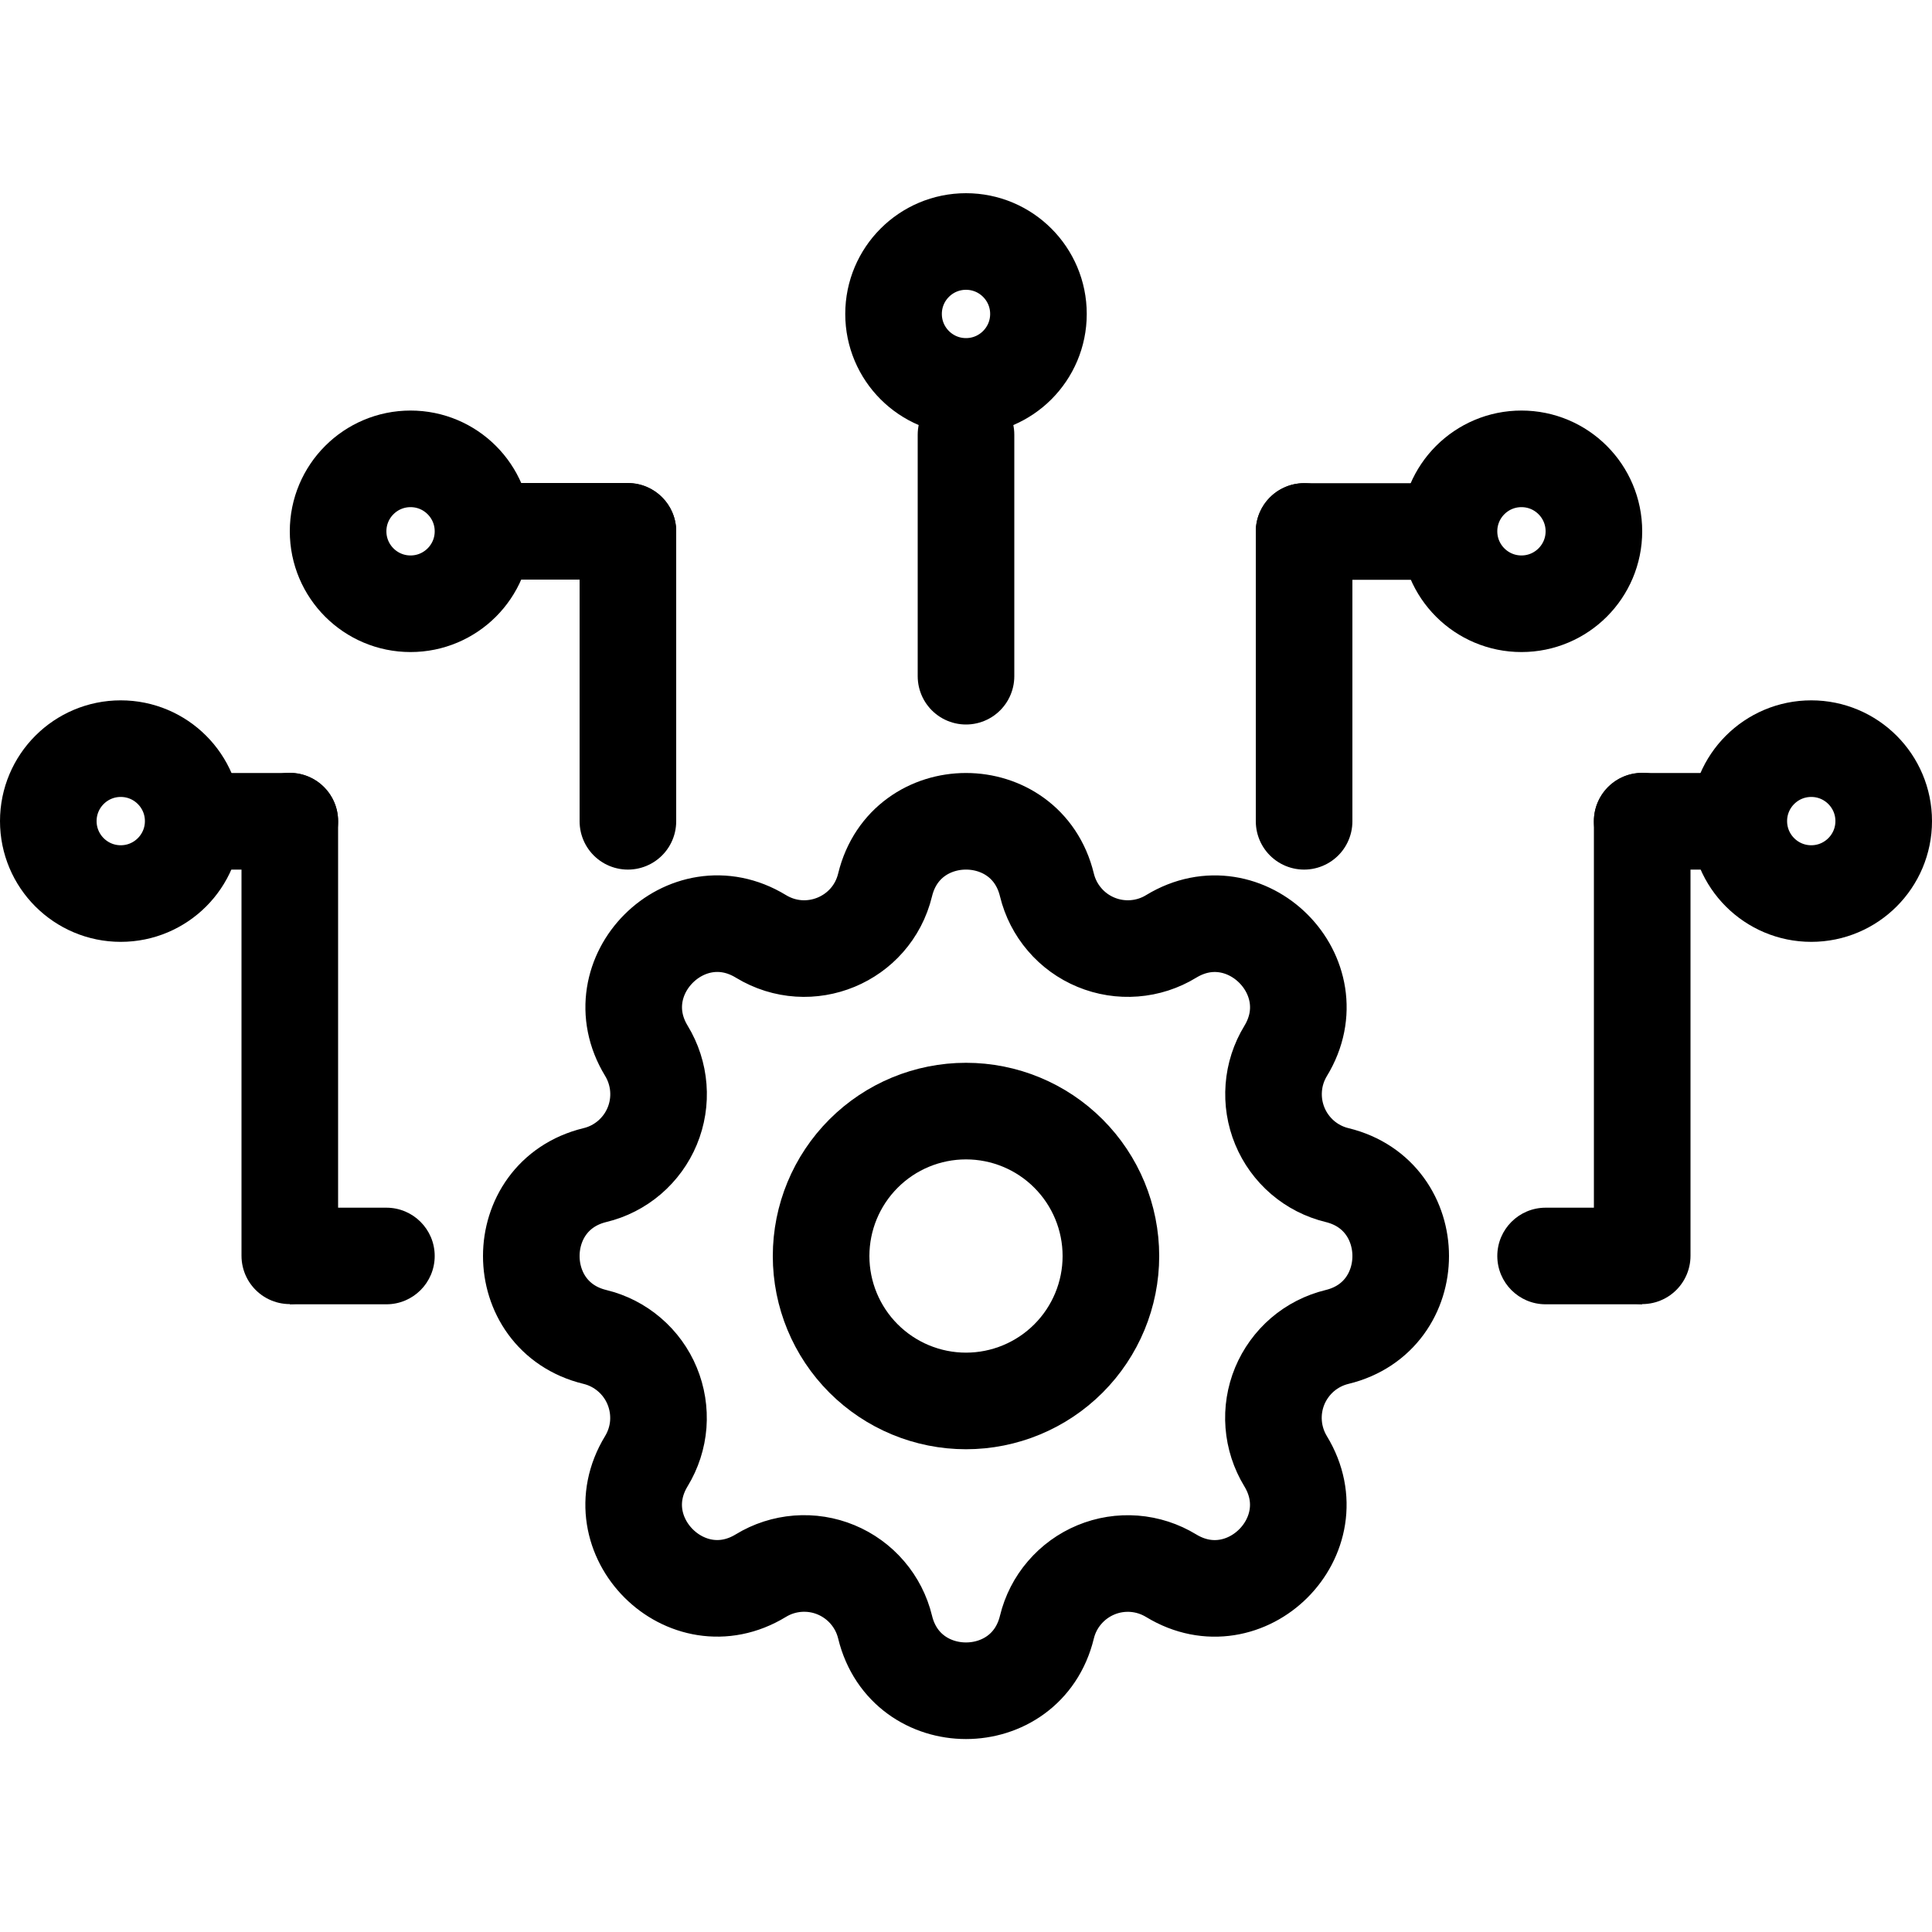
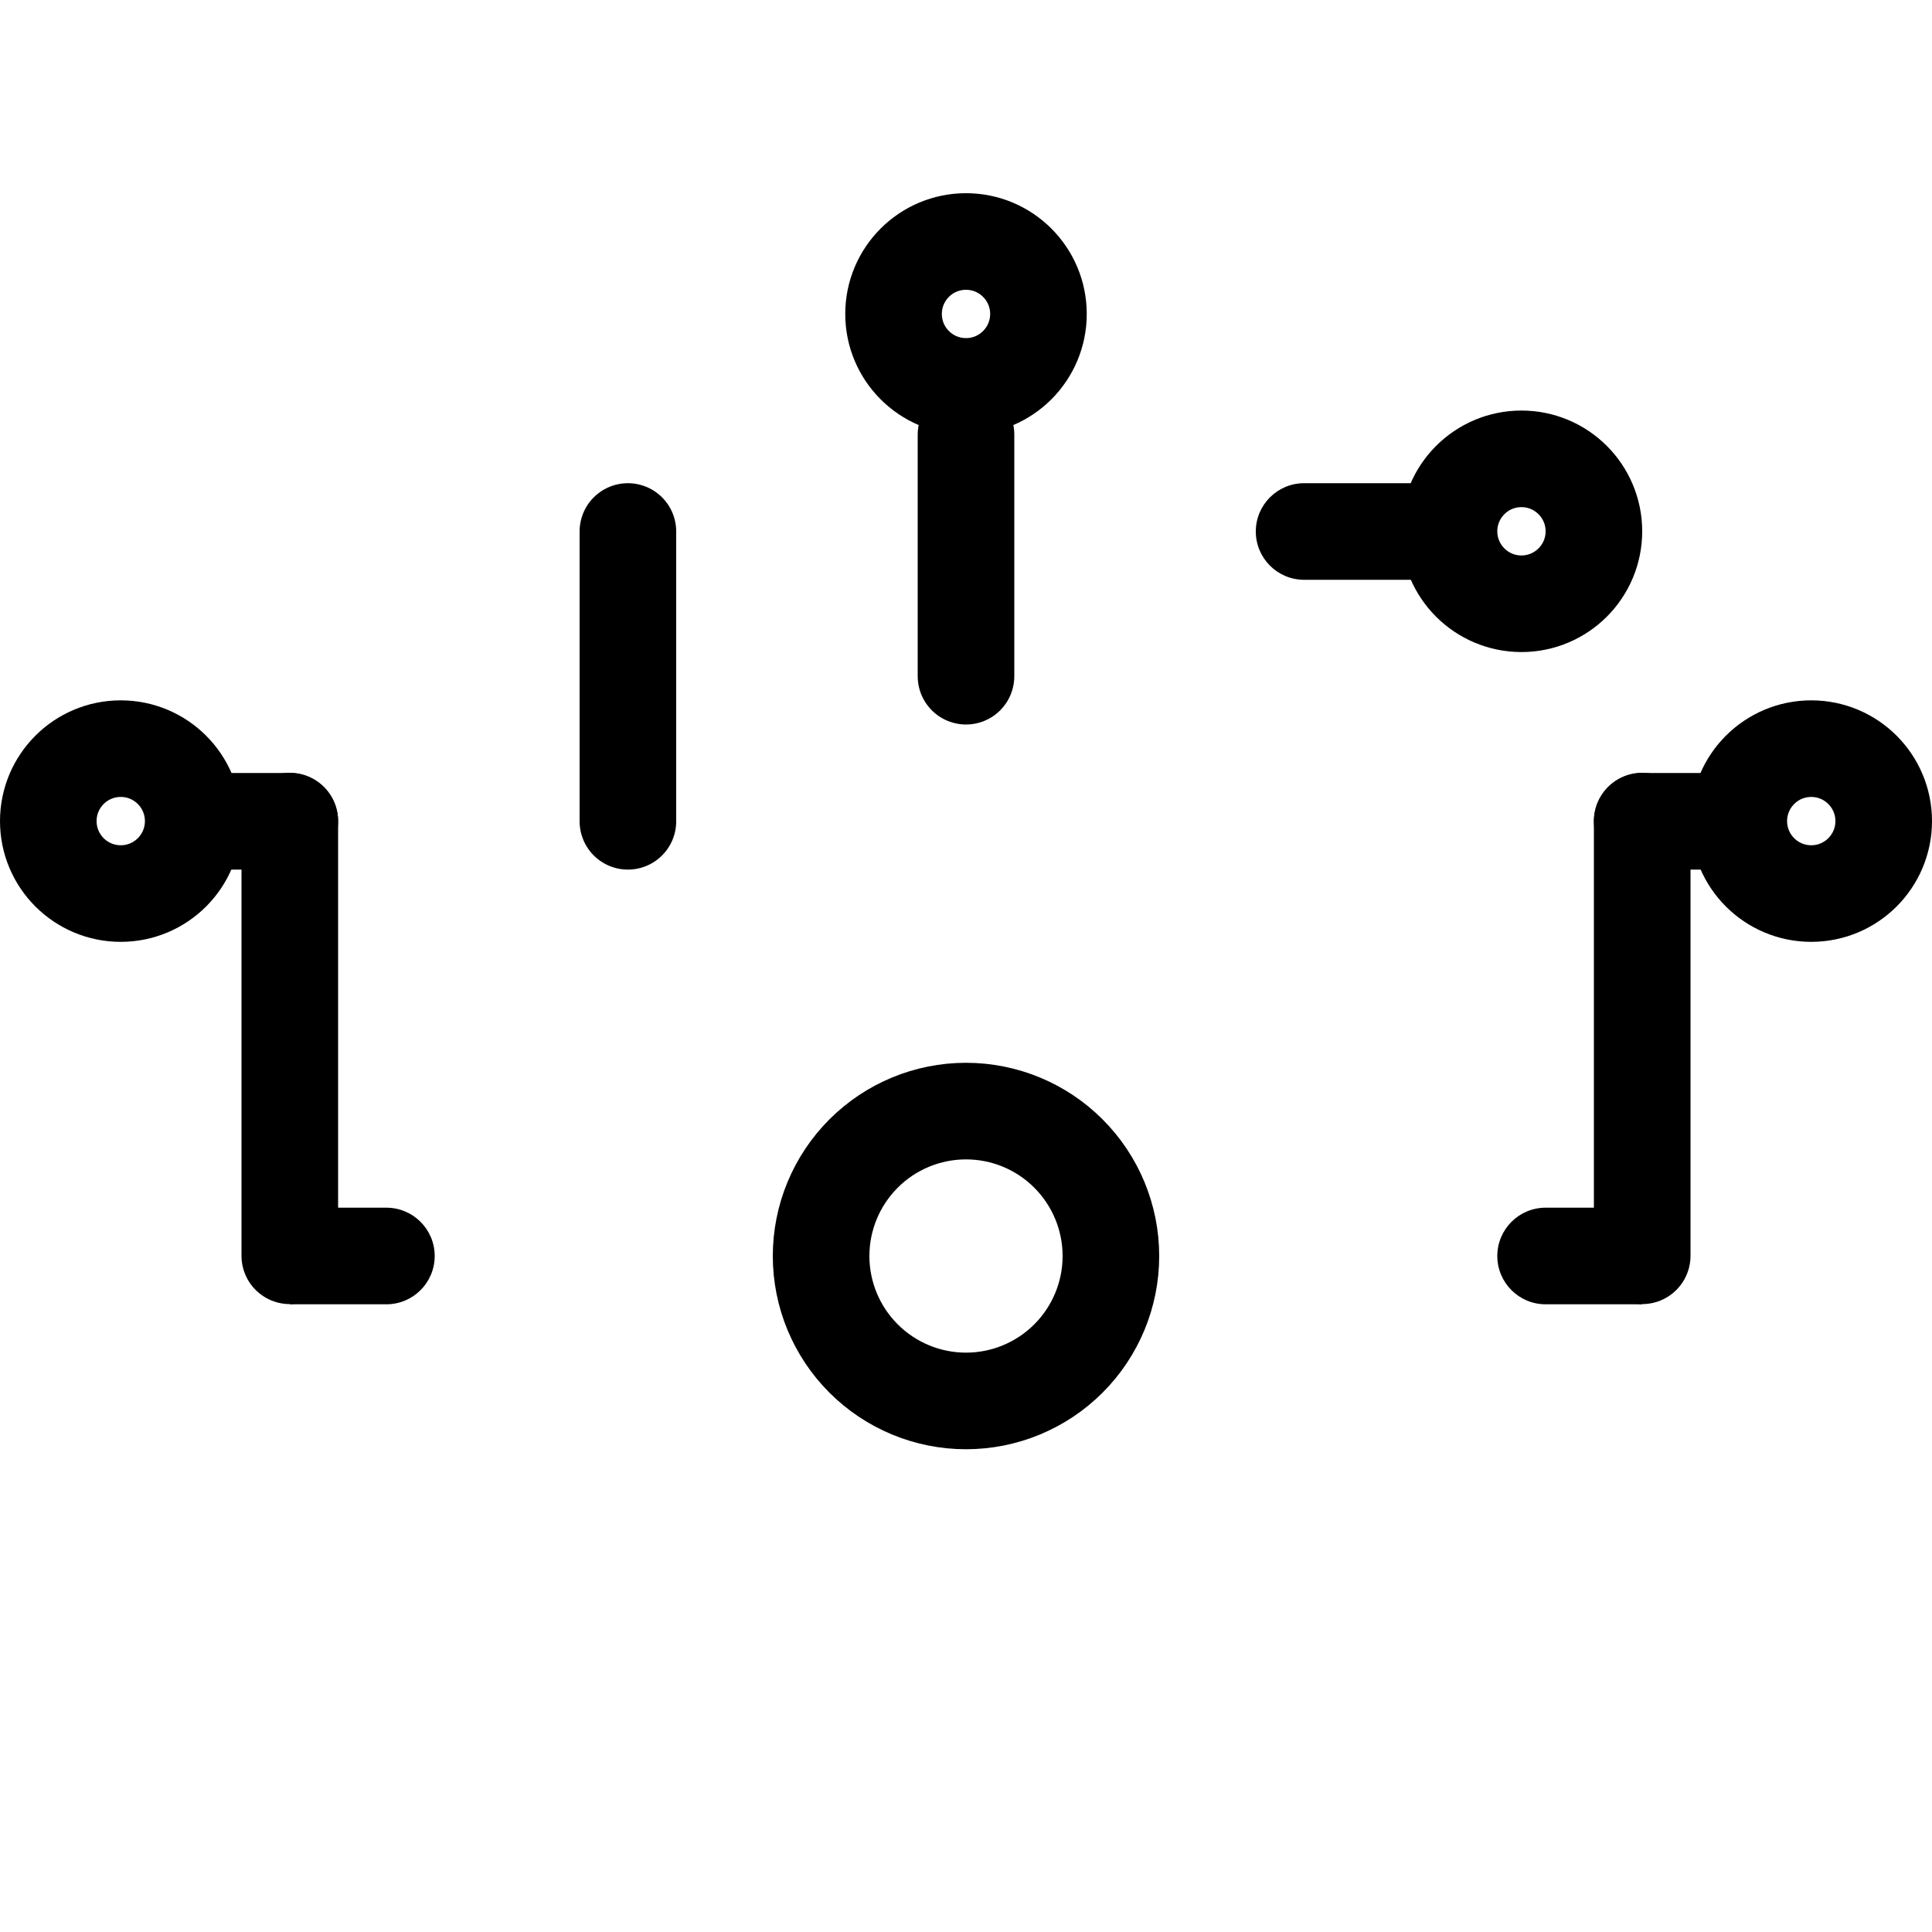
<svg xmlns="http://www.w3.org/2000/svg" viewBox="0 0 40 40" fill="none">
  <g clip-path="url(#clip0_26_674)">
-     <path d="M18.325 18.321C18.751 16.565 21.249 16.565 21.675 18.321C21.739 18.585 21.864 18.83 22.041 19.036C22.217 19.243 22.44 19.404 22.691 19.508C22.942 19.612 23.213 19.655 23.484 19.634C23.755 19.613 24.016 19.529 24.248 19.387C25.791 18.447 27.558 20.213 26.618 21.758C26.477 21.989 26.392 22.251 26.372 22.521C26.351 22.792 26.394 23.063 26.498 23.314C26.601 23.564 26.763 23.787 26.969 23.964C27.175 24.14 27.419 24.265 27.683 24.329C29.439 24.756 29.439 27.254 27.683 27.68C27.419 27.744 27.174 27.869 26.968 28.045C26.762 28.222 26.6 28.445 26.496 28.695C26.392 28.946 26.349 29.218 26.37 29.488C26.391 29.759 26.476 30.021 26.617 30.253C27.557 31.796 25.791 33.563 24.247 32.623C24.015 32.482 23.754 32.397 23.483 32.376C23.213 32.355 22.941 32.398 22.691 32.502C22.44 32.606 22.218 32.767 22.041 32.974C21.864 33.179 21.739 33.424 21.675 33.688C21.249 35.444 18.751 35.444 18.325 33.688C18.261 33.424 18.136 33.179 17.959 32.973C17.783 32.767 17.56 32.605 17.309 32.501C17.059 32.397 16.787 32.354 16.516 32.375C16.246 32.396 15.984 32.48 15.752 32.622C14.209 33.562 12.442 31.796 13.382 30.252C13.523 30.02 13.608 29.758 13.629 29.488C13.649 29.217 13.606 28.946 13.502 28.695C13.399 28.445 13.237 28.222 13.031 28.046C12.825 27.869 12.581 27.744 12.317 27.68C10.561 27.254 10.561 24.756 12.317 24.329C12.581 24.266 12.826 24.14 13.032 23.964C13.238 23.787 13.4 23.565 13.504 23.314C13.608 23.063 13.651 22.791 13.63 22.521C13.609 22.25 13.524 21.988 13.383 21.756C12.443 20.213 14.209 18.446 15.753 19.386C16.753 19.994 18.049 19.456 18.325 18.321Z" stroke="currentColor" stroke-width="2" stroke-linecap="round" stroke-linejoin="round" />
    <path d="M17 26.005C17 26.8 17.316 27.563 17.879 28.126C18.441 28.688 19.204 29.005 20 29.005C20.796 29.005 21.559 28.688 22.121 28.126C22.684 27.563 23 26.8 23 26.005C23 25.209 22.684 24.446 22.121 23.883C21.559 23.32 20.796 23.004 20 23.004C19.204 23.004 18.441 23.32 17.879 23.883C17.316 24.446 17 25.209 17 26.005Z" stroke="currentColor" stroke-width="2" stroke-linecap="round" stroke-linejoin="round" />
    <path d="M6 26V17" stroke="currentColor" stroke-width="2" stroke-linecap="round" />
    <path d="M6 18.004C6.552 18.004 7 17.556 7 17.004C7 16.452 6.552 16.004 6 16.004L6 18.004ZM4 17.004L4 18.004L6 18.004L6 17.004L6 16.004L4 16.004L4 17.004Z" fill="currentColor" />
    <path d="M8 27.004C8.552 27.004 9 26.556 9 26.004C9 25.452 8.552 25.004 8 25.004L8 27.004ZM6 26.004L6 27.004L8 27.004L8 26.004L8 25.004L6 25.004L6 26.004Z" fill="currentColor" />
    <circle cx="1.5" cy="1.5" r="1.5" transform="matrix(1 0 0 -1 1 18.5)" stroke="currentColor" stroke-width="2" stroke-linecap="round" />
    <path d="M34 26V17" stroke="currentColor" stroke-width="2" stroke-linecap="round" />
    <path d="M34 18.004C33.448 18.004 33 17.556 33 17.004C33 16.452 33.448 16.004 34 16.004L34 18.004ZM36 17.004L36 18.004L34 18.004L34 17.004L34 16.004L36 16.004L36 17.004Z" fill="currentColor" />
    <path d="M32 27.004C31.448 27.004 31 26.556 31 26.004C31 25.452 31.448 25.004 32 25.004L32 27.004ZM34 26.004L34 27.004L32 27.004L32 26.004L32 25.004L34 25.004L34 26.004Z" fill="currentColor" />
    <circle cx="37.5" cy="17" r="1.5" transform="rotate(-180 37.5 17)" stroke="currentColor" stroke-width="2" stroke-linecap="round" />
    <path d="M20 14L20 9" stroke="currentColor" stroke-width="2" stroke-linecap="round" />
    <path d="M13 17.004V11.004" stroke="currentColor" stroke-width="2" stroke-linecap="round" />
-     <path d="M27 17.004V11.004" stroke="currentColor" stroke-width="2" stroke-linecap="round" />
-     <path d="M13 12C13.552 12 14 11.552 14 11C14 10.448 13.552 10 13 10V12ZM10 11V12H13V11V10H10V11Z" fill="currentColor" />
    <path d="M27 10.004C26.448 10.004 26 10.452 26 11.004C26 11.556 26.448 12.004 27 12.004L27 10.004ZM30.375 11.004L30.375 10.004L27 10.004L27 11.004L27 12.004L30.375 12.004L30.375 11.004Z" fill="currentColor" />
    <circle cx="1.5" cy="1.5" r="1.5" transform="matrix(1 0 0 -1 18.5 8)" stroke="currentColor" stroke-width="2" stroke-linecap="round" />
-     <circle cx="1.5" cy="1.5" r="1.5" transform="matrix(1 0 0 -1 7 12.5)" stroke="currentColor" stroke-width="2" stroke-linecap="round" />
    <circle cx="31.5" cy="11" r="1.5" transform="rotate(-180 31.5 11)" stroke="currentColor" stroke-width="2" stroke-linecap="round" />
  </g>
  <defs>
    <clipPath id="clip0_26_674">
      <rect width="40" height="40" fill="currentColor" />
    </clipPath>
  </defs>
</svg>